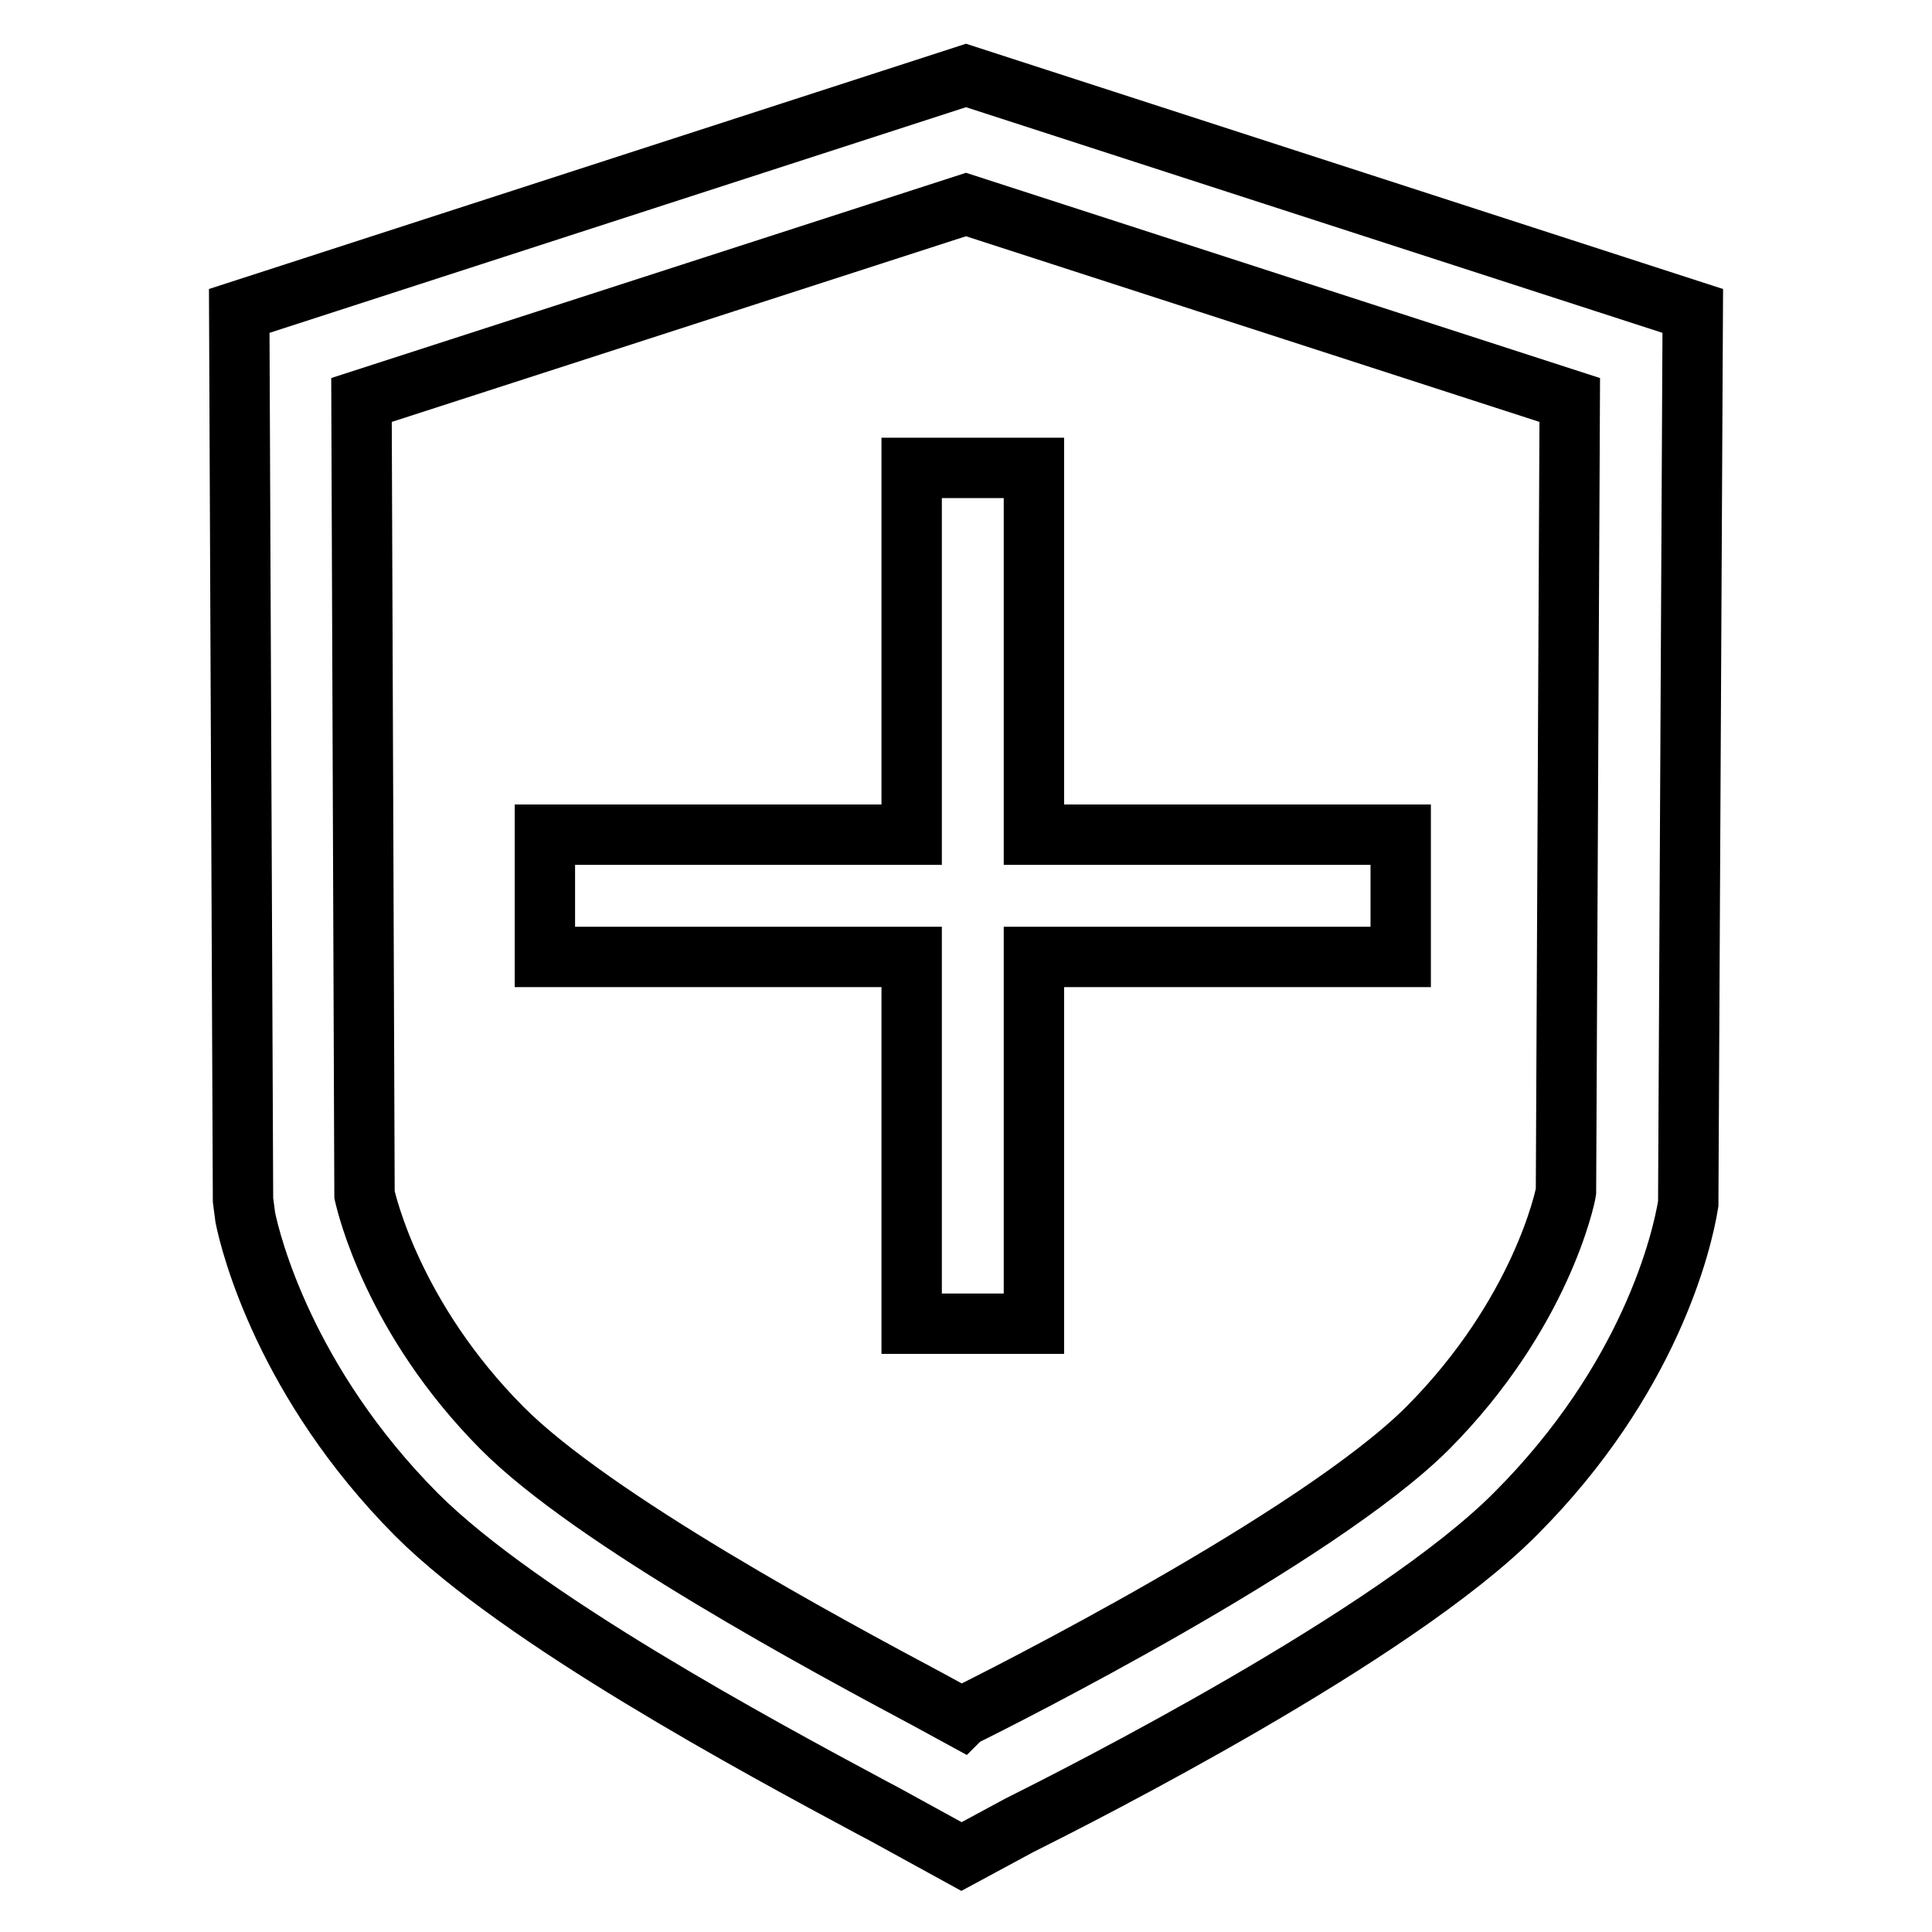
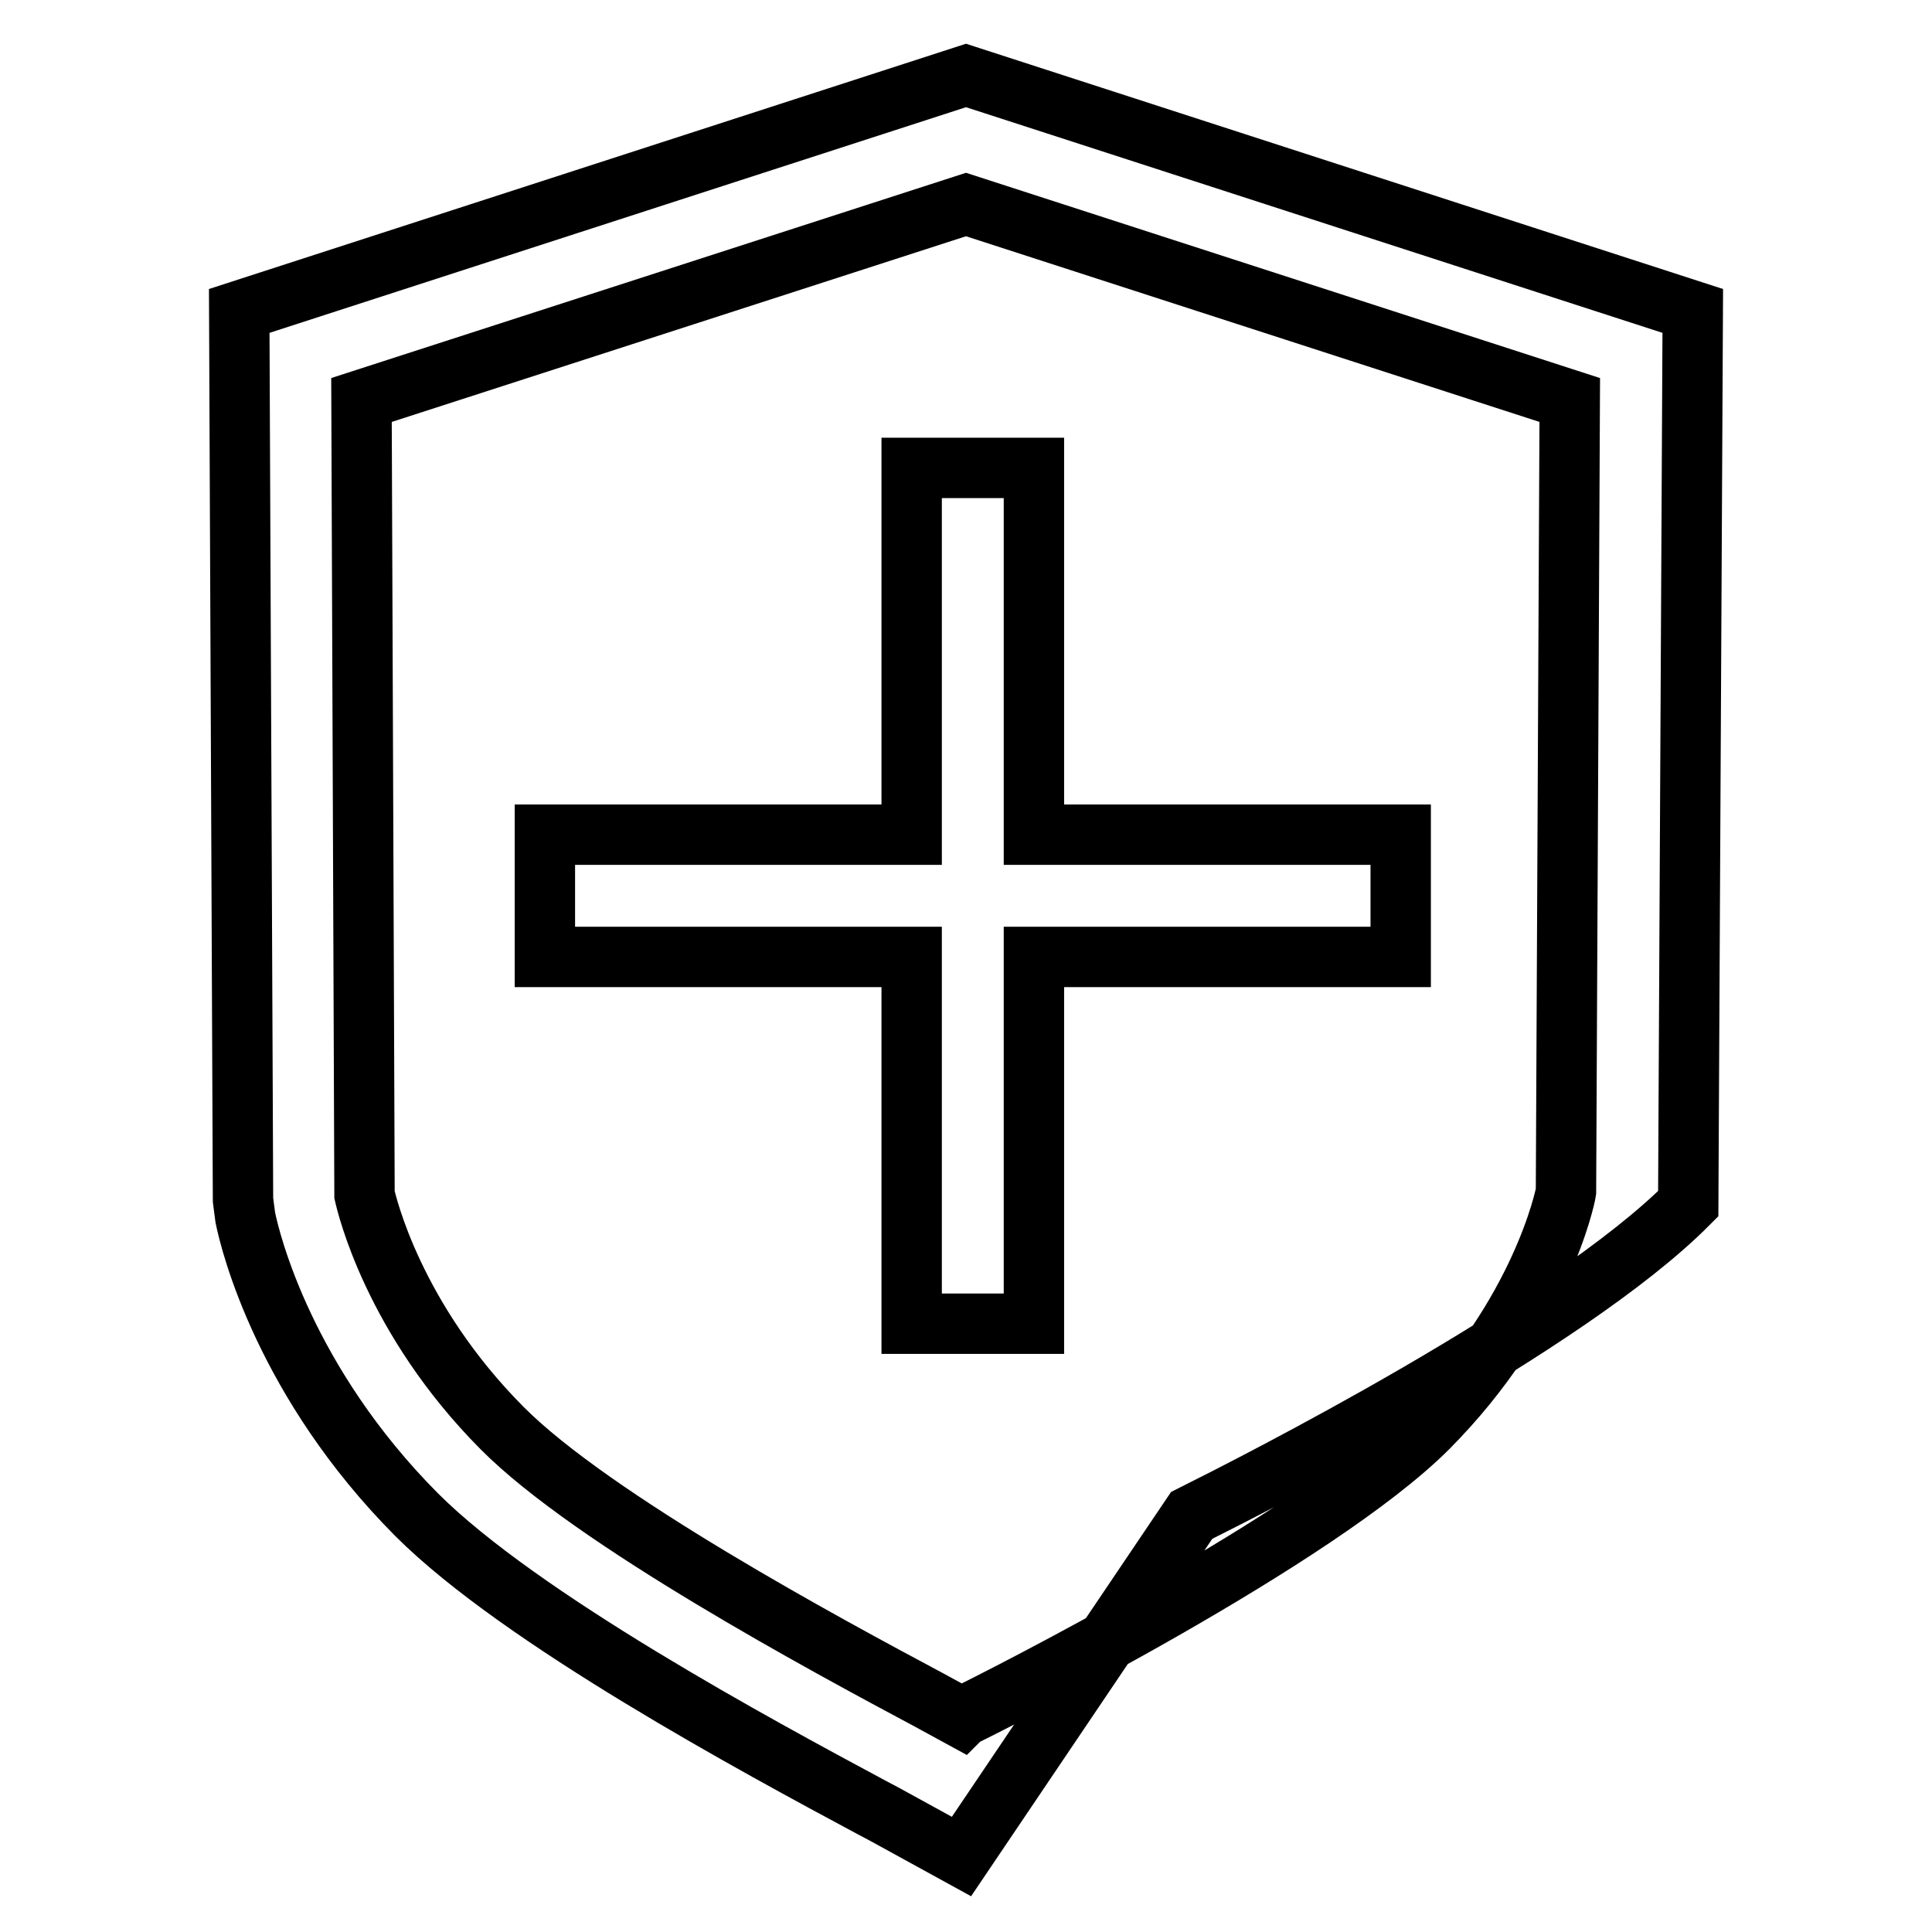
<svg xmlns="http://www.w3.org/2000/svg" version="1.1" x="0px" y="0px" viewBox="0 0 256 256" enable-background="new 0 0 256 256" xml:space="preserve">
  <g>
-     <path stroke-width="8" fill-opacity="0" stroke="#000000" d="M127.4,246l-10.2-5.6l-1.7-0.9c-15.1-8.1-46.5-25-60.3-38.8c-17.4-17.5-22-35.9-22.7-39.4l-0.3-2.3 L31.7,41.2L128,10l96.3,31.2l-0.6,118.3c-0.8,5-5.1,23.3-22.9,41.1c-16.1,16.2-57.6,37.2-65.8,41.3L127.4,246z M47.9,53l0.4,105.3 c0.3,1.3,3.8,16.4,18.2,30.9c12.1,12.2,43.2,28.9,56.5,36l4.4,2.4l0.1-0.1c4.9-2.4,47-23.6,61.7-38.3c15-15.1,18.2-30.6,18.3-31.3 L208,53l-80-25.9L47.9,53z M137,126.8h48.6v-16.2H137V62h-16.2v48.6H72.2v16.2h48.6v48.6H137V126.8z" />
+     <path stroke-width="8" fill-opacity="0" stroke="#000000" d="M127.4,246l-10.2-5.6l-1.7-0.9c-15.1-8.1-46.5-25-60.3-38.8c-17.4-17.5-22-35.9-22.7-39.4l-0.3-2.3 L31.7,41.2L128,10l96.3,31.2l-0.6,118.3c-16.1,16.2-57.6,37.2-65.8,41.3L127.4,246z M47.9,53l0.4,105.3 c0.3,1.3,3.8,16.4,18.2,30.9c12.1,12.2,43.2,28.9,56.5,36l4.4,2.4l0.1-0.1c4.9-2.4,47-23.6,61.7-38.3c15-15.1,18.2-30.6,18.3-31.3 L208,53l-80-25.9L47.9,53z M137,126.8h48.6v-16.2H137V62h-16.2v48.6H72.2v16.2h48.6v48.6H137V126.8z" />
  </g>
</svg>